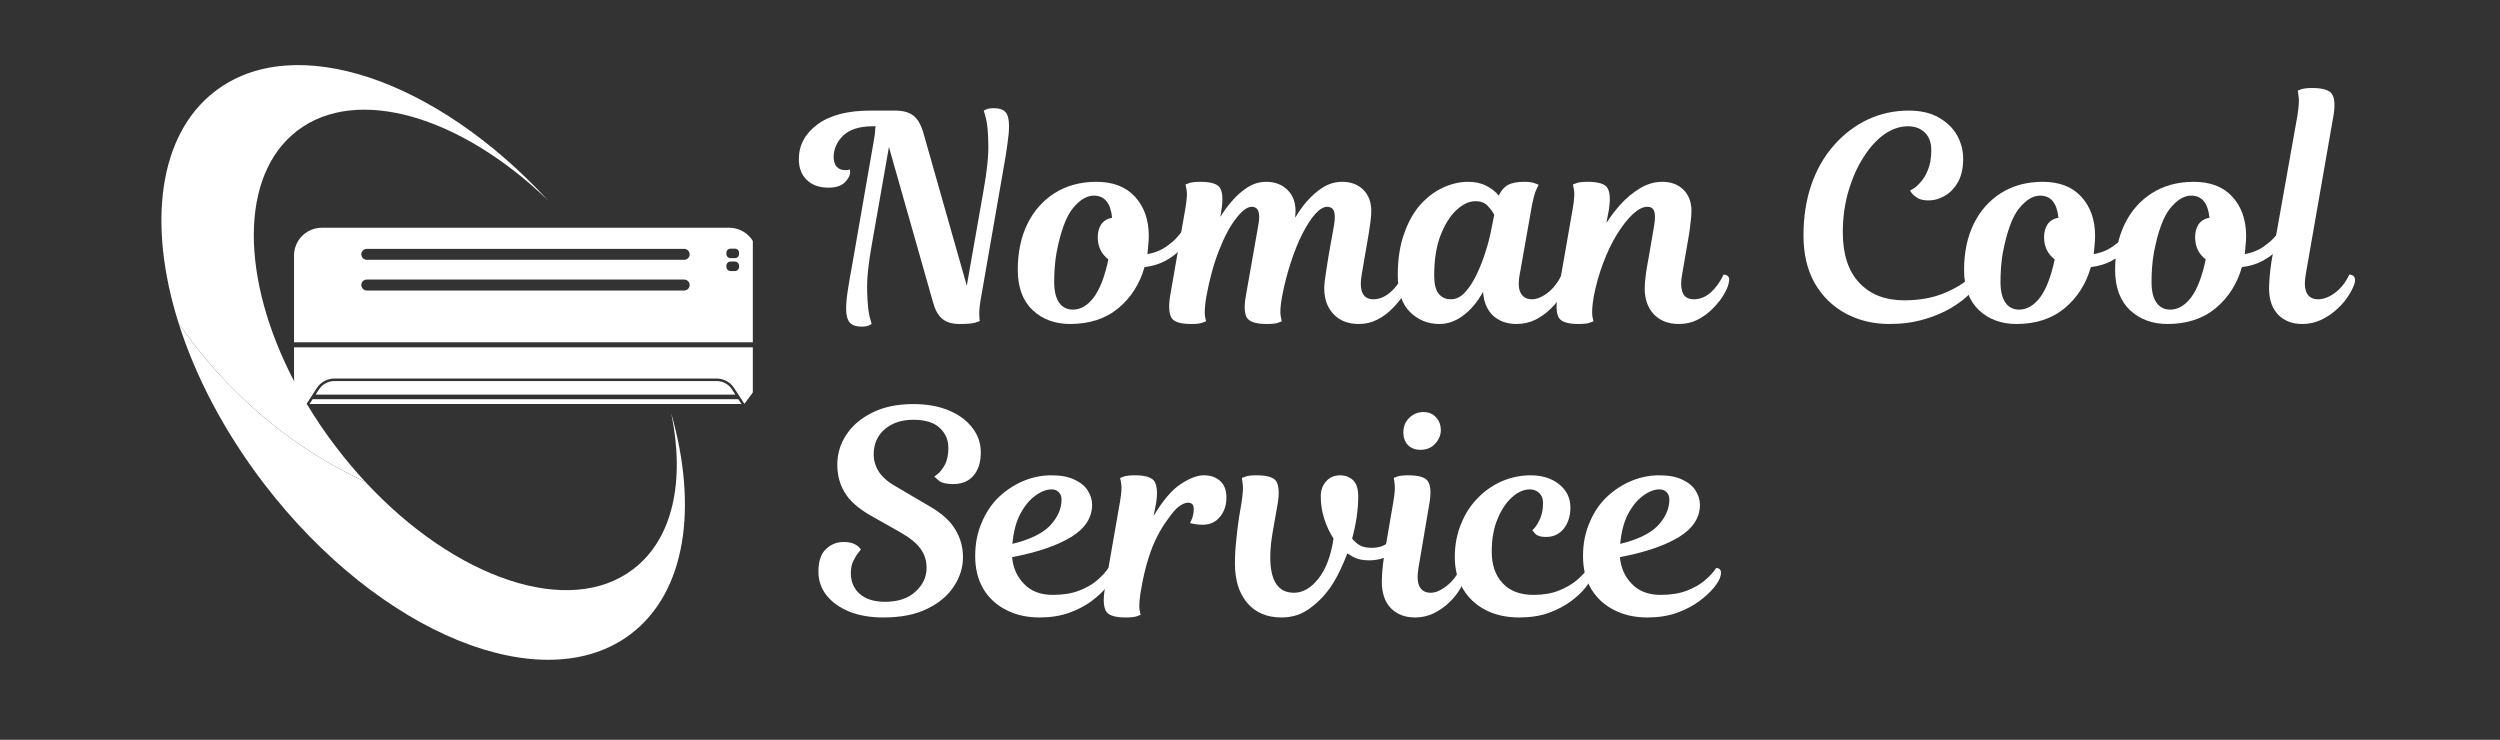
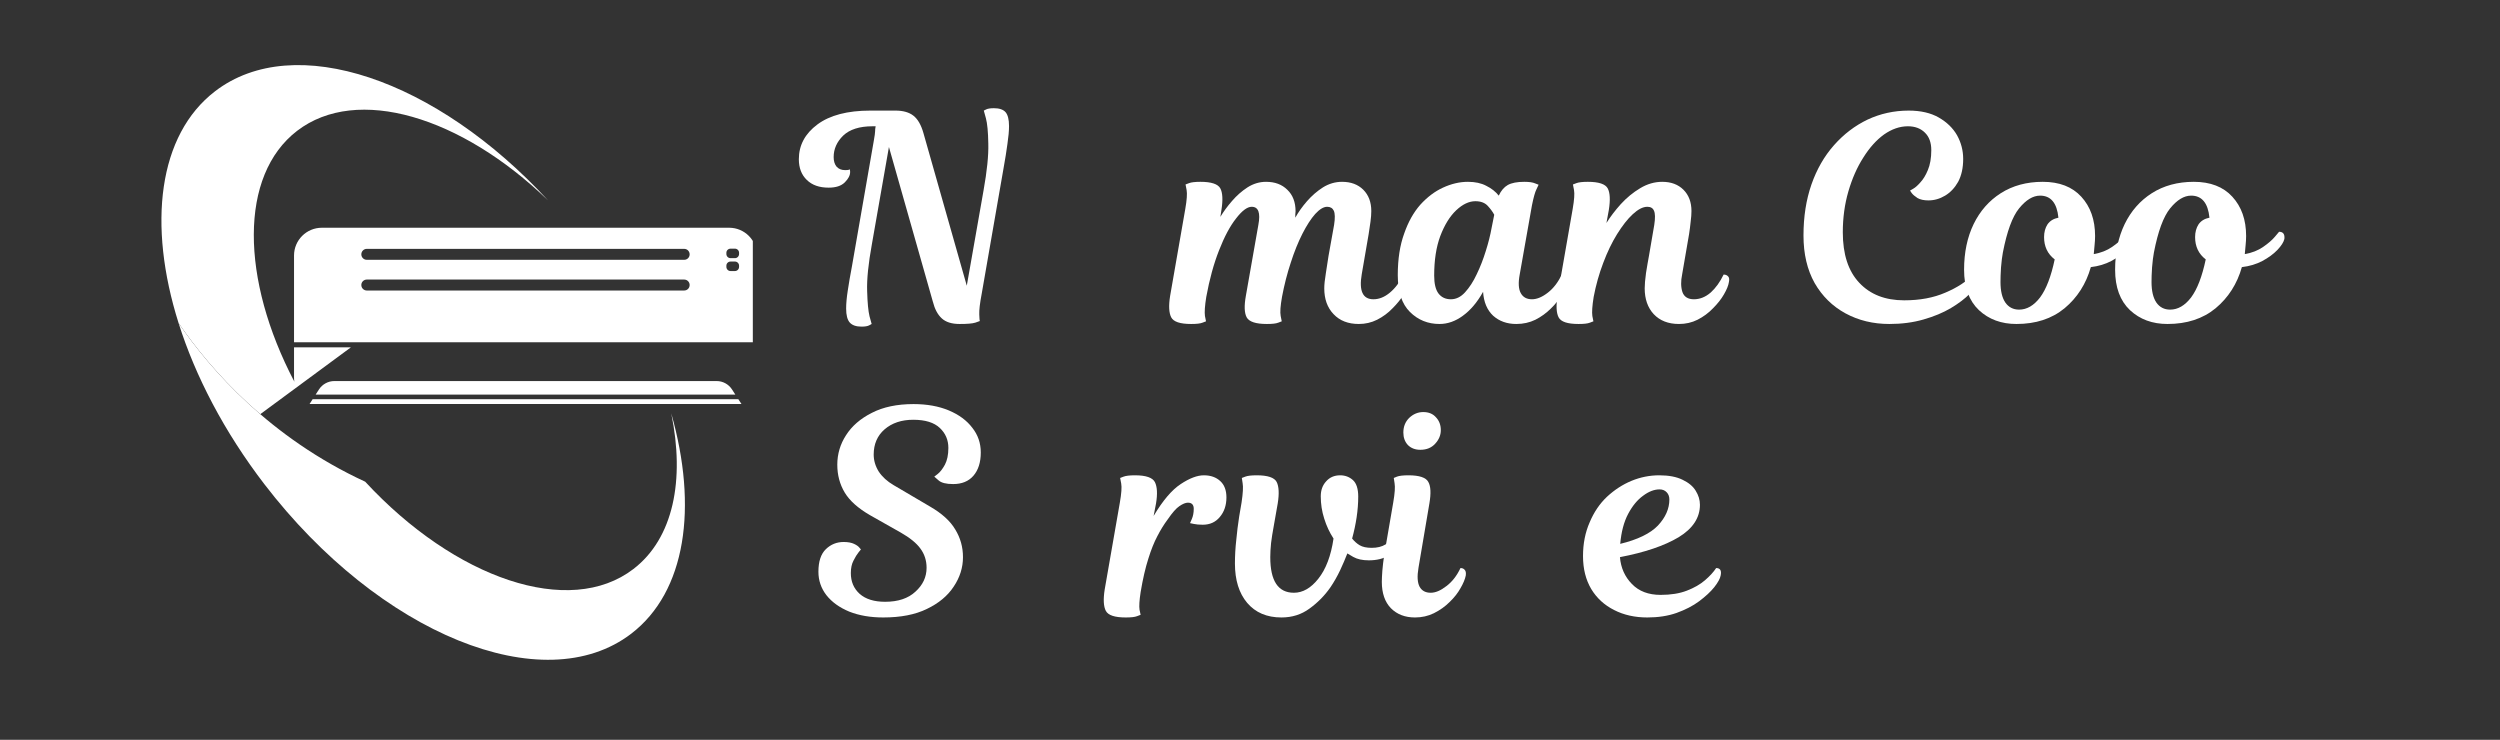
<svg xmlns="http://www.w3.org/2000/svg" width="196" zoomAndPan="magnify" viewBox="0 0 147 43.5" height="58" preserveAspectRatio="xMidYMid meet" version="1.0">
  <rect x="0" y="0" width="147" height="43.5" fill="#333333" stroke="none" />
  <defs>
    <g />
    <clipPath id="4b4aca8c4b">
-       <path d="M 9 3 L 44.266 3 L 44.266 29 L 9 29 Z M 9 3 " clip-rule="nonzero" />
+       <path d="M 9 3 L 44.266 3 L 9 29 Z M 9 3 " clip-rule="nonzero" />
    </clipPath>
    <clipPath id="8bd0f6eac6">
      <path d="M 17 13 L 44.266 13 L 44.266 21 L 17 21 Z M 17 13 " clip-rule="nonzero" />
    </clipPath>
  </defs>
  <path fill="#ffffff" d="M 30.898 23.473 L 18.383 23.473 L 18.203 23.754 L 43.598 23.754 L 43.414 23.473 L 30.898 23.473 " fill-opacity="1" fill-rule="nonzero" />
  <path fill="#ffffff" d="M 43.238 23.203 L 43.039 22.895 C 42.84 22.59 42.504 22.406 42.137 22.406 L 19.66 22.406 C 19.297 22.406 18.957 22.59 18.758 22.895 L 18.559 23.203 L 43.238 23.203 " fill-opacity="1" fill-rule="nonzero" />
  <g clip-path="url(#4b4aca8c4b)">
    <path fill="#ffffff" d="M 30.898 20.422 L 17.289 20.422 L 17.289 22.215 C 17.289 22.293 17.297 22.367 17.309 22.445 C 14.148 16.41 14.055 10.316 17.473 7.691 C 20.992 4.992 27.113 6.844 32.219 11.777 C 25.664 4.668 17.309 1.785 12.645 5.367 C 9.297 7.938 8.672 13.203 10.5 18.996 C 12.383 21.746 15.875 25.738 21.473 28.324 C 20.902 27.707 20.348 27.055 19.82 26.363 C 19.156 25.504 18.562 24.625 18.031 23.738 L 18.633 22.812 C 18.859 22.465 19.246 22.258 19.66 22.258 L 42.137 22.258 C 42.551 22.258 42.938 22.465 43.164 22.812 L 43.77 23.746 L 44.18 23.195 C 44.395 22.91 44.508 22.566 44.508 22.215 L 44.508 20.422 L 30.898 20.422 " fill-opacity="1" fill-rule="nonzero" />
  </g>
  <g clip-path="url(#8bd0f6eac6)">
    <path fill="#ffffff" d="M 43.457 14.934 C 43.457 15.07 43.348 15.18 43.215 15.18 L 42.957 15.18 C 42.82 15.18 42.711 15.07 42.711 14.934 L 42.711 14.863 C 42.711 14.73 42.82 14.621 42.957 14.621 L 43.215 14.621 C 43.348 14.621 43.457 14.73 43.457 14.863 Z M 43.457 15.691 C 43.457 15.828 43.348 15.938 43.215 15.938 L 42.957 15.938 C 42.82 15.938 42.711 15.828 42.711 15.691 L 42.711 15.621 C 42.711 15.488 42.82 15.379 42.957 15.379 L 43.215 15.379 C 43.348 15.379 43.457 15.488 43.457 15.621 Z M 40.23 15.277 L 21.566 15.277 C 21.391 15.277 21.246 15.133 21.246 14.957 C 21.246 14.777 21.391 14.633 21.566 14.633 L 40.23 14.633 C 40.41 14.633 40.551 14.777 40.551 14.957 C 40.551 15.133 40.41 15.277 40.23 15.277 Z M 40.23 17.082 L 21.566 17.082 C 21.391 17.082 21.246 16.938 21.246 16.758 C 21.246 16.582 21.391 16.438 21.566 16.438 L 40.23 16.438 C 40.41 16.438 40.551 16.582 40.551 16.758 C 40.551 16.938 40.41 17.082 40.23 17.082 Z M 42.875 13.391 L 18.926 13.391 C 18.023 13.391 17.289 14.121 17.289 15.023 L 17.289 20.125 L 44.508 20.125 L 44.508 15.023 C 44.508 14.121 43.777 13.391 42.875 13.391 " fill-opacity="1" fill-rule="nonzero" />
  </g>
  <path fill="#ffffff" d="M 37.246 33.457 C 33.488 36.344 26.762 34.035 21.473 28.324 C 15.875 25.738 12.383 21.746 10.5 18.996 C 11.484 22.117 13.184 25.391 15.551 28.477 C 22.309 37.281 31.965 41.211 37.121 37.258 C 40.34 34.785 41.039 29.824 39.469 24.305 C 40.281 28.23 39.59 31.66 37.246 33.457 " fill-opacity="1" fill-rule="nonzero" />
  <g fill="#ffffff" fill-opacity="1">
    <g transform="translate(47.3, 19.05)">
      <g>
        <path d="M 2.797 -3.406 L 4.078 -10.766 C 4.129 -11.055 4.156 -11.242 4.156 -11.328 C 4.156 -11.41 4.164 -11.508 4.188 -11.625 L 4 -11.625 C 3.238 -11.625 2.664 -11.441 2.281 -11.078 C 1.906 -10.711 1.719 -10.289 1.719 -9.812 C 1.719 -9.582 1.773 -9.395 1.891 -9.25 C 2.016 -9.113 2.18 -9.047 2.391 -9.047 C 2.484 -9.047 2.551 -9.051 2.594 -9.062 C 2.645 -9.082 2.672 -9.094 2.672 -9.094 C 2.672 -9.094 2.672 -9.082 2.672 -9.062 C 2.68 -9.039 2.688 -9 2.688 -8.938 C 2.688 -8.738 2.582 -8.535 2.375 -8.328 C 2.164 -8.117 1.848 -8.016 1.422 -8.016 C 0.879 -8.016 0.453 -8.164 0.141 -8.469 C -0.172 -8.77 -0.328 -9.176 -0.328 -9.688 C -0.328 -10.508 0.035 -11.191 0.766 -11.734 C 1.492 -12.273 2.531 -12.547 3.875 -12.547 L 5.359 -12.547 C 5.805 -12.547 6.156 -12.445 6.406 -12.25 C 6.664 -12.051 6.863 -11.707 7 -11.219 L 9.547 -2.25 L 10.531 -7.844 C 10.738 -9 10.832 -9.922 10.812 -10.609 C 10.801 -11.297 10.754 -11.789 10.672 -12.094 C 10.586 -12.395 10.547 -12.547 10.547 -12.547 C 10.547 -12.547 10.586 -12.566 10.672 -12.609 C 10.766 -12.66 10.922 -12.688 11.141 -12.688 C 11.461 -12.688 11.691 -12.609 11.828 -12.453 C 11.961 -12.297 12.031 -12.023 12.031 -11.641 C 12.031 -11.359 12 -11.008 11.938 -10.594 C 11.883 -10.176 11.805 -9.688 11.703 -9.125 L 10.422 -1.766 C 10.316 -1.211 10.27 -0.812 10.281 -0.562 C 10.289 -0.32 10.301 -0.191 10.312 -0.172 C 10.312 -0.172 10.223 -0.141 10.047 -0.078 C 9.867 -0.023 9.562 0 9.125 0 C 8.664 0 8.316 -0.109 8.078 -0.328 C 7.836 -0.547 7.66 -0.879 7.547 -1.328 L 4.969 -10.406 L 3.969 -4.703 C 3.758 -3.547 3.664 -2.625 3.688 -1.938 C 3.707 -1.25 3.754 -0.754 3.828 -0.453 C 3.91 -0.148 3.953 0 3.953 0 C 3.953 0 3.906 0.023 3.812 0.078 C 3.719 0.129 3.566 0.156 3.359 0.156 C 3.047 0.156 2.816 0.078 2.672 -0.078 C 2.523 -0.242 2.453 -0.52 2.453 -0.906 C 2.453 -1.195 2.484 -1.547 2.547 -1.953 C 2.609 -2.367 2.691 -2.852 2.797 -3.406 Z M 2.797 -3.406 " />
      </g>
    </g>
  </g>
  <g fill="#ffffff" fill-opacity="1">
    <g transform="translate(60.345, 19.05)">
      <g>
-         <path d="M 4.125 -8.359 C 5.102 -8.359 5.859 -8.066 6.391 -7.484 C 6.93 -6.898 7.203 -6.129 7.203 -5.172 C 7.203 -4.992 7.191 -4.812 7.172 -4.625 C 7.16 -4.445 7.145 -4.273 7.125 -4.109 C 7.539 -4.18 7.898 -4.32 8.203 -4.531 C 8.504 -4.738 8.734 -4.938 8.891 -5.125 C 9.055 -5.32 9.141 -5.422 9.141 -5.422 C 9.379 -5.422 9.484 -5.281 9.453 -5 C 9.41 -4.812 9.273 -4.598 9.047 -4.359 C 8.816 -4.117 8.52 -3.898 8.156 -3.703 C 7.801 -3.516 7.398 -3.395 6.953 -3.344 C 6.672 -2.352 6.156 -1.547 5.406 -0.922 C 4.656 -0.305 3.711 0 2.578 0 C 1.691 0 0.957 -0.27 0.375 -0.812 C -0.207 -1.363 -0.5 -2.156 -0.5 -3.188 C -0.5 -4.207 -0.312 -5.102 0.062 -5.875 C 0.438 -6.645 0.969 -7.25 1.656 -7.688 C 2.352 -8.133 3.176 -8.359 4.125 -8.359 Z M 4.203 -5.109 C 4.203 -5.398 4.27 -5.648 4.406 -5.859 C 4.551 -6.066 4.766 -6.195 5.047 -6.25 C 4.961 -7.113 4.602 -7.547 3.969 -7.547 C 3.551 -7.547 3.141 -7.297 2.734 -6.797 C 2.336 -6.305 2.02 -5.441 1.781 -4.203 C 1.738 -3.984 1.703 -3.691 1.672 -3.328 C 1.648 -2.973 1.641 -2.688 1.641 -2.469 C 1.641 -1.945 1.734 -1.547 1.922 -1.266 C 2.117 -0.984 2.391 -0.844 2.734 -0.844 C 3.191 -0.844 3.602 -1.082 3.969 -1.562 C 4.332 -2.051 4.617 -2.797 4.828 -3.797 C 4.41 -4.117 4.203 -4.555 4.203 -5.109 Z M 4.203 -5.109 " />
-       </g>
+         </g>
    </g>
  </g>
  <g fill="#ffffff" fill-opacity="1">
    <g transform="translate(69.226, 19.05)">
      <g>
        <path d="M 11.531 -1.453 C 11.863 -1.453 12.188 -1.582 12.5 -1.844 C 12.812 -2.102 13.078 -2.457 13.297 -2.906 C 13.398 -2.906 13.484 -2.867 13.547 -2.797 C 13.609 -2.734 13.629 -2.625 13.609 -2.469 C 13.578 -2.258 13.477 -2.016 13.312 -1.734 C 13.145 -1.461 12.926 -1.191 12.656 -0.922 C 12.395 -0.648 12.094 -0.426 11.75 -0.25 C 11.414 -0.082 11.055 0 10.672 0 C 10.047 0 9.551 -0.191 9.188 -0.578 C 8.82 -0.961 8.641 -1.469 8.641 -2.094 C 8.641 -2.312 8.672 -2.609 8.734 -2.984 C 8.797 -3.367 8.848 -3.707 8.891 -4 L 9.219 -5.828 C 9.281 -6.223 9.273 -6.5 9.203 -6.656 C 9.129 -6.812 9 -6.891 8.812 -6.891 C 8.602 -6.891 8.367 -6.75 8.109 -6.469 C 7.859 -6.188 7.609 -5.801 7.359 -5.312 C 7.109 -4.82 6.879 -4.254 6.672 -3.609 C 6.461 -2.973 6.289 -2.301 6.156 -1.594 C 6.062 -1.062 6.035 -0.688 6.078 -0.469 C 6.117 -0.258 6.141 -0.156 6.141 -0.156 C 6.141 -0.156 6.07 -0.129 5.938 -0.078 C 5.801 -0.023 5.578 0 5.266 0 C 4.617 0 4.223 -0.129 4.078 -0.391 C 3.941 -0.648 3.926 -1.07 4.031 -1.656 L 4.766 -5.828 C 4.898 -6.535 4.77 -6.891 4.375 -6.891 C 4.113 -6.891 3.805 -6.66 3.453 -6.203 C 3.098 -5.754 2.766 -5.129 2.453 -4.328 C 2.141 -3.535 1.891 -2.625 1.703 -1.594 C 1.617 -1.062 1.594 -0.688 1.625 -0.469 C 1.664 -0.258 1.688 -0.156 1.688 -0.156 C 1.688 -0.156 1.617 -0.129 1.484 -0.078 C 1.348 -0.023 1.125 0 0.812 0 C 0.164 0 -0.223 -0.129 -0.359 -0.391 C -0.492 -0.648 -0.516 -1.07 -0.422 -1.656 L 0.469 -6.766 C 0.562 -7.297 0.586 -7.664 0.547 -7.875 C 0.504 -8.094 0.484 -8.203 0.484 -8.203 C 0.484 -8.203 0.551 -8.227 0.688 -8.281 C 0.82 -8.332 1.047 -8.359 1.359 -8.359 C 2.004 -8.359 2.395 -8.227 2.531 -7.969 C 2.664 -7.719 2.688 -7.297 2.594 -6.703 L 2.531 -6.297 C 2.719 -6.609 2.945 -6.922 3.219 -7.234 C 3.488 -7.547 3.789 -7.812 4.125 -8.031 C 4.469 -8.25 4.832 -8.359 5.219 -8.359 C 5.738 -8.359 6.156 -8.203 6.469 -7.891 C 6.789 -7.586 6.953 -7.164 6.953 -6.625 C 6.953 -6.562 6.945 -6.5 6.938 -6.438 C 6.938 -6.383 6.938 -6.32 6.938 -6.25 C 7.113 -6.57 7.344 -6.895 7.625 -7.219 C 7.906 -7.539 8.219 -7.812 8.562 -8.031 C 8.914 -8.25 9.289 -8.359 9.688 -8.359 C 10.207 -8.359 10.625 -8.203 10.938 -7.891 C 11.25 -7.578 11.406 -7.16 11.406 -6.641 C 11.406 -6.461 11.391 -6.254 11.359 -6.016 C 11.328 -5.785 11.289 -5.539 11.25 -5.281 L 10.844 -2.922 C 10.676 -1.941 10.906 -1.453 11.531 -1.453 Z M 11.531 -1.453 " />
      </g>
    </g>
  </g>
  <g fill="#ffffff" fill-opacity="1">
    <g transform="translate(82.689, 19.05)">
      <g>
        <path d="M 7.391 -6.984 L 6.672 -2.922 C 6.578 -2.422 6.598 -2.051 6.734 -1.812 C 6.867 -1.57 7.086 -1.453 7.391 -1.453 C 7.68 -1.453 7.992 -1.582 8.328 -1.844 C 8.66 -2.102 8.93 -2.457 9.141 -2.906 C 9.254 -2.906 9.344 -2.867 9.406 -2.797 C 9.469 -2.734 9.488 -2.625 9.469 -2.469 C 9.414 -2.25 9.305 -2 9.141 -1.719 C 8.984 -1.438 8.77 -1.164 8.5 -0.906 C 8.238 -0.645 7.938 -0.426 7.594 -0.25 C 7.25 -0.082 6.875 0 6.469 0 C 5.926 0 5.473 -0.16 5.109 -0.484 C 4.754 -0.816 4.555 -1.285 4.516 -1.891 C 4.172 -1.273 3.773 -0.805 3.328 -0.484 C 2.891 -0.16 2.43 0 1.953 0 C 1.273 0 0.695 -0.234 0.219 -0.703 C -0.258 -1.172 -0.5 -1.895 -0.5 -2.875 C -0.5 -3.812 -0.375 -4.625 -0.125 -5.312 C 0.113 -6 0.43 -6.566 0.828 -7.016 C 1.234 -7.461 1.676 -7.797 2.156 -8.016 C 2.645 -8.242 3.133 -8.359 3.625 -8.359 C 4.051 -8.359 4.41 -8.281 4.703 -8.125 C 5.004 -7.977 5.25 -7.785 5.438 -7.547 C 5.57 -7.836 5.75 -8.047 5.969 -8.172 C 6.195 -8.297 6.52 -8.359 6.938 -8.359 C 7.227 -8.359 7.441 -8.328 7.578 -8.266 C 7.711 -8.211 7.781 -8.188 7.781 -8.188 C 7.781 -8.188 7.738 -8.098 7.656 -7.922 C 7.57 -7.754 7.484 -7.441 7.391 -6.984 Z M 2.625 -1.453 C 2.926 -1.453 3.203 -1.586 3.453 -1.859 C 3.711 -2.141 3.941 -2.492 4.141 -2.922 C 4.348 -3.348 4.523 -3.801 4.672 -4.281 C 4.828 -4.77 4.941 -5.223 5.016 -5.641 L 5.172 -6.422 C 5.086 -6.586 4.961 -6.758 4.797 -6.938 C 4.629 -7.125 4.383 -7.219 4.062 -7.219 C 3.688 -7.219 3.312 -7.039 2.938 -6.688 C 2.562 -6.332 2.25 -5.828 2 -5.172 C 1.758 -4.523 1.641 -3.75 1.641 -2.844 C 1.641 -2.375 1.723 -2.023 1.891 -1.797 C 2.066 -1.566 2.312 -1.453 2.625 -1.453 Z M 2.625 -1.453 " />
      </g>
    </g>
  </g>
  <g fill="#ffffff" fill-opacity="1">
    <g transform="translate(92.005, 19.05)">
      <g>
        <path d="M 4.953 -4 L 5.266 -5.828 C 5.328 -6.234 5.32 -6.508 5.25 -6.656 C 5.188 -6.812 5.055 -6.891 4.859 -6.891 C 4.598 -6.891 4.312 -6.742 4 -6.453 C 3.695 -6.172 3.391 -5.781 3.078 -5.281 C 2.773 -4.789 2.504 -4.227 2.266 -3.594 C 2.023 -2.957 1.836 -2.289 1.703 -1.594 C 1.617 -1.062 1.594 -0.688 1.625 -0.469 C 1.664 -0.258 1.688 -0.156 1.688 -0.156 C 1.688 -0.156 1.617 -0.129 1.484 -0.078 C 1.348 -0.023 1.125 0 0.812 0 C 0.164 0 -0.223 -0.129 -0.359 -0.391 C -0.492 -0.648 -0.516 -1.07 -0.422 -1.656 L 0.469 -6.766 C 0.562 -7.297 0.586 -7.664 0.547 -7.875 C 0.504 -8.094 0.484 -8.203 0.484 -8.203 C 0.484 -8.203 0.551 -8.227 0.688 -8.281 C 0.82 -8.332 1.047 -8.359 1.359 -8.359 C 2.004 -8.359 2.395 -8.227 2.531 -7.969 C 2.664 -7.719 2.688 -7.297 2.594 -6.703 L 2.453 -5.938 C 2.68 -6.301 2.961 -6.672 3.297 -7.047 C 3.641 -7.422 4.02 -7.734 4.438 -7.984 C 4.852 -8.234 5.285 -8.359 5.734 -8.359 C 6.254 -8.359 6.672 -8.203 6.984 -7.891 C 7.297 -7.578 7.453 -7.16 7.453 -6.641 C 7.453 -6.461 7.438 -6.254 7.406 -6.016 C 7.383 -5.785 7.352 -5.539 7.312 -5.281 L 6.906 -2.922 C 6.82 -2.516 6.828 -2.164 6.922 -1.875 C 7.023 -1.594 7.25 -1.453 7.594 -1.453 C 7.945 -1.453 8.273 -1.582 8.578 -1.844 C 8.879 -2.113 9.133 -2.469 9.344 -2.906 C 9.457 -2.906 9.547 -2.867 9.609 -2.797 C 9.672 -2.734 9.688 -2.625 9.656 -2.469 C 9.625 -2.258 9.523 -2.016 9.359 -1.734 C 9.203 -1.461 8.988 -1.191 8.719 -0.922 C 8.457 -0.648 8.156 -0.426 7.812 -0.25 C 7.477 -0.082 7.113 0 6.719 0 C 6.094 0 5.598 -0.191 5.234 -0.578 C 4.879 -0.961 4.703 -1.469 4.703 -2.094 C 4.703 -2.312 4.727 -2.613 4.781 -3 C 4.844 -3.383 4.898 -3.719 4.953 -4 Z M 4.953 -4 " />
      </g>
    </g>
  </g>
  <g fill="#ffffff" fill-opacity="1">
    <g transform="translate(101.521, 19.05)">
      <g />
    </g>
  </g>
  <g fill="#ffffff" fill-opacity="1">
    <g transform="translate(105.201, 19.05)">
      <g>
        <path d="M 6.766 -1.391 C 7.68 -1.391 8.488 -1.539 9.188 -1.844 C 9.895 -2.145 10.438 -2.5 10.812 -2.906 C 10.945 -2.906 11.035 -2.867 11.078 -2.797 C 11.117 -2.734 11.125 -2.648 11.094 -2.547 C 11.051 -2.328 10.895 -2.07 10.625 -1.781 C 10.352 -1.5 9.984 -1.219 9.516 -0.938 C 9.055 -0.664 8.52 -0.441 7.906 -0.266 C 7.289 -0.086 6.617 0 5.891 0 C 4.941 0 4.082 -0.207 3.312 -0.625 C 2.551 -1.039 1.945 -1.633 1.5 -2.406 C 1.062 -3.188 0.844 -4.117 0.844 -5.203 C 0.844 -6.305 1 -7.305 1.312 -8.203 C 1.625 -9.098 2.066 -9.867 2.641 -10.516 C 3.211 -11.16 3.867 -11.66 4.609 -12.016 C 5.359 -12.367 6.164 -12.547 7.031 -12.547 C 7.738 -12.547 8.328 -12.41 8.797 -12.141 C 9.273 -11.867 9.633 -11.52 9.875 -11.094 C 10.113 -10.664 10.234 -10.203 10.234 -9.703 C 10.234 -9.172 10.133 -8.723 9.938 -8.359 C 9.738 -8.004 9.484 -7.734 9.172 -7.547 C 8.859 -7.359 8.531 -7.266 8.188 -7.266 C 7.926 -7.266 7.711 -7.312 7.547 -7.406 C 7.391 -7.508 7.273 -7.609 7.203 -7.703 C 7.141 -7.797 7.109 -7.844 7.109 -7.844 C 7.109 -7.844 7.172 -7.879 7.297 -7.953 C 7.422 -8.023 7.562 -8.148 7.719 -8.328 C 7.883 -8.504 8.031 -8.742 8.156 -9.047 C 8.289 -9.359 8.359 -9.75 8.359 -10.219 C 8.359 -10.664 8.234 -11.008 7.984 -11.25 C 7.734 -11.5 7.398 -11.625 6.984 -11.625 C 6.504 -11.625 6.035 -11.461 5.578 -11.141 C 5.129 -10.816 4.723 -10.363 4.359 -9.781 C 3.992 -9.207 3.703 -8.547 3.484 -7.797 C 3.266 -7.047 3.156 -6.242 3.156 -5.391 C 3.156 -4.098 3.477 -3.109 4.125 -2.422 C 4.77 -1.734 5.648 -1.391 6.766 -1.391 Z M 6.766 -1.391 " />
      </g>
    </g>
  </g>
  <g fill="#ffffff" fill-opacity="1">
    <g transform="translate(115.988, 19.05)">
      <g>
        <path d="M 4.125 -8.359 C 5.102 -8.359 5.859 -8.066 6.391 -7.484 C 6.93 -6.898 7.203 -6.129 7.203 -5.172 C 7.203 -4.992 7.191 -4.812 7.172 -4.625 C 7.16 -4.445 7.145 -4.273 7.125 -4.109 C 7.539 -4.18 7.898 -4.32 8.203 -4.531 C 8.504 -4.738 8.734 -4.938 8.891 -5.125 C 9.055 -5.32 9.141 -5.422 9.141 -5.422 C 9.379 -5.422 9.484 -5.281 9.453 -5 C 9.41 -4.812 9.273 -4.598 9.047 -4.359 C 8.816 -4.117 8.52 -3.898 8.156 -3.703 C 7.801 -3.516 7.398 -3.395 6.953 -3.344 C 6.672 -2.352 6.156 -1.547 5.406 -0.922 C 4.656 -0.305 3.711 0 2.578 0 C 1.691 0 0.957 -0.27 0.375 -0.812 C -0.207 -1.363 -0.5 -2.156 -0.5 -3.188 C -0.5 -4.207 -0.312 -5.102 0.062 -5.875 C 0.438 -6.645 0.969 -7.25 1.656 -7.688 C 2.352 -8.133 3.176 -8.359 4.125 -8.359 Z M 4.203 -5.109 C 4.203 -5.398 4.27 -5.648 4.406 -5.859 C 4.551 -6.066 4.766 -6.195 5.047 -6.25 C 4.961 -7.113 4.602 -7.547 3.969 -7.547 C 3.551 -7.547 3.141 -7.297 2.734 -6.797 C 2.336 -6.305 2.02 -5.441 1.781 -4.203 C 1.738 -3.984 1.703 -3.691 1.672 -3.328 C 1.648 -2.973 1.641 -2.688 1.641 -2.469 C 1.641 -1.945 1.734 -1.547 1.922 -1.266 C 2.117 -0.984 2.391 -0.844 2.734 -0.844 C 3.191 -0.844 3.602 -1.082 3.969 -1.562 C 4.332 -2.051 4.617 -2.797 4.828 -3.797 C 4.41 -4.117 4.203 -4.555 4.203 -5.109 Z M 4.203 -5.109 " />
      </g>
    </g>
  </g>
  <g fill="#ffffff" fill-opacity="1">
    <g transform="translate(124.869, 19.05)">
      <g>
        <path d="M 4.125 -8.359 C 5.102 -8.359 5.859 -8.066 6.391 -7.484 C 6.93 -6.898 7.203 -6.129 7.203 -5.172 C 7.203 -4.992 7.191 -4.812 7.172 -4.625 C 7.16 -4.445 7.145 -4.273 7.125 -4.109 C 7.539 -4.18 7.898 -4.32 8.203 -4.531 C 8.504 -4.738 8.734 -4.938 8.891 -5.125 C 9.055 -5.32 9.141 -5.422 9.141 -5.422 C 9.379 -5.422 9.484 -5.281 9.453 -5 C 9.41 -4.812 9.273 -4.598 9.047 -4.359 C 8.816 -4.117 8.52 -3.898 8.156 -3.703 C 7.801 -3.516 7.398 -3.395 6.953 -3.344 C 6.672 -2.352 6.156 -1.547 5.406 -0.922 C 4.656 -0.305 3.711 0 2.578 0 C 1.691 0 0.957 -0.27 0.375 -0.812 C -0.207 -1.363 -0.5 -2.156 -0.5 -3.188 C -0.5 -4.207 -0.312 -5.102 0.062 -5.875 C 0.438 -6.645 0.969 -7.25 1.656 -7.688 C 2.352 -8.133 3.176 -8.359 4.125 -8.359 Z M 4.203 -5.109 C 4.203 -5.398 4.27 -5.648 4.406 -5.859 C 4.551 -6.066 4.766 -6.195 5.047 -6.25 C 4.961 -7.113 4.602 -7.547 3.969 -7.547 C 3.551 -7.547 3.141 -7.297 2.734 -6.797 C 2.336 -6.305 2.02 -5.441 1.781 -4.203 C 1.738 -3.984 1.703 -3.691 1.672 -3.328 C 1.648 -2.973 1.641 -2.688 1.641 -2.469 C 1.641 -1.945 1.734 -1.547 1.922 -1.266 C 2.117 -0.984 2.391 -0.844 2.734 -0.844 C 3.191 -0.844 3.602 -1.082 3.969 -1.562 C 4.332 -2.051 4.617 -2.797 4.828 -3.797 C 4.41 -4.117 4.203 -4.555 4.203 -5.109 Z M 4.203 -5.109 " />
      </g>
    </g>
  </g>
  <g fill="#ffffff" fill-opacity="1">
    <g transform="translate(133.75, 19.05)">
      <g>
-         <path d="M -0.188 -3.672 L 1.344 -12.281 C 1.426 -12.812 1.445 -13.18 1.406 -13.391 C 1.375 -13.609 1.359 -13.719 1.359 -13.719 C 1.359 -13.719 1.422 -13.742 1.547 -13.797 C 1.68 -13.848 1.906 -13.875 2.219 -13.875 C 2.863 -13.875 3.254 -13.742 3.391 -13.484 C 3.535 -13.234 3.555 -12.812 3.453 -12.219 L 1.828 -2.922 C 1.742 -2.43 1.766 -2.062 1.891 -1.812 C 2.023 -1.57 2.242 -1.453 2.547 -1.453 C 2.879 -1.453 3.219 -1.582 3.562 -1.844 C 3.906 -2.102 4.18 -2.457 4.391 -2.906 C 4.504 -2.906 4.594 -2.867 4.656 -2.797 C 4.719 -2.734 4.738 -2.625 4.719 -2.469 C 4.664 -2.25 4.551 -2 4.375 -1.719 C 4.207 -1.438 3.984 -1.164 3.703 -0.906 C 3.43 -0.645 3.113 -0.426 2.75 -0.25 C 2.395 -0.082 2.02 0 1.625 0 C 1.039 0 0.566 -0.18 0.203 -0.547 C -0.148 -0.91 -0.328 -1.426 -0.328 -2.094 C -0.328 -2.258 -0.316 -2.477 -0.297 -2.75 C -0.273 -3.031 -0.238 -3.336 -0.188 -3.672 Z M -0.188 -3.672 " />
-       </g>
+         </g>
    </g>
  </g>
  <g fill="#ffffff" fill-opacity="1">
    <g transform="translate(47.795, 36.307)">
      <g>
        <path d="M 5.906 -11.625 C 5.219 -11.625 4.656 -11.438 4.219 -11.062 C 3.789 -10.688 3.578 -10.191 3.578 -9.578 C 3.578 -9.234 3.676 -8.898 3.875 -8.578 C 4.082 -8.266 4.375 -8 4.75 -7.781 L 6.875 -6.531 C 7.582 -6.125 8.082 -5.672 8.375 -5.172 C 8.676 -4.68 8.828 -4.141 8.828 -3.547 C 8.828 -2.93 8.645 -2.352 8.281 -1.812 C 7.926 -1.27 7.398 -0.832 6.703 -0.5 C 6.016 -0.164 5.16 0 4.141 0 C 3.391 0 2.723 -0.113 2.141 -0.344 C 1.566 -0.582 1.117 -0.906 0.797 -1.312 C 0.484 -1.719 0.328 -2.176 0.328 -2.688 C 0.328 -3.289 0.473 -3.734 0.766 -4.016 C 1.055 -4.297 1.406 -4.438 1.812 -4.438 C 2.07 -4.438 2.273 -4.398 2.422 -4.328 C 2.578 -4.254 2.68 -4.18 2.734 -4.109 C 2.797 -4.035 2.828 -4 2.828 -4 C 2.828 -4 2.781 -3.941 2.688 -3.828 C 2.594 -3.711 2.492 -3.551 2.391 -3.344 C 2.285 -3.145 2.234 -2.898 2.234 -2.609 C 2.234 -2.109 2.406 -1.703 2.75 -1.391 C 3.102 -1.078 3.602 -0.922 4.25 -0.922 C 5.008 -0.922 5.602 -1.117 6.031 -1.516 C 6.469 -1.91 6.688 -2.379 6.688 -2.922 C 6.688 -3.348 6.566 -3.723 6.328 -4.047 C 6.098 -4.367 5.707 -4.688 5.156 -5 L 3.359 -6.016 C 2.66 -6.422 2.164 -6.863 1.875 -7.344 C 1.582 -7.832 1.438 -8.379 1.438 -8.984 C 1.438 -9.609 1.609 -10.188 1.953 -10.719 C 2.297 -11.258 2.801 -11.695 3.469 -12.031 C 4.133 -12.375 4.953 -12.547 5.922 -12.547 C 6.711 -12.547 7.406 -12.422 8 -12.172 C 8.594 -11.922 9.051 -11.582 9.375 -11.156 C 9.707 -10.738 9.875 -10.254 9.875 -9.703 C 9.875 -9.117 9.727 -8.66 9.438 -8.328 C 9.156 -8.004 8.758 -7.844 8.25 -7.844 C 7.844 -7.844 7.555 -7.914 7.391 -8.062 C 7.223 -8.207 7.141 -8.281 7.141 -8.281 C 7.141 -8.281 7.207 -8.332 7.344 -8.438 C 7.488 -8.551 7.629 -8.734 7.766 -8.984 C 7.898 -9.234 7.969 -9.562 7.969 -9.969 C 7.969 -10.438 7.801 -10.828 7.469 -11.141 C 7.133 -11.461 6.613 -11.625 5.906 -11.625 Z M 5.906 -11.625 " />
      </g>
    </g>
  </g>
  <g fill="#ffffff" fill-opacity="1">
    <g transform="translate(57.841, 36.307)">
      <g>
-         <path d="M 3.281 0 C 2.551 0 1.898 -0.145 1.328 -0.438 C 0.754 -0.727 0.305 -1.141 -0.016 -1.672 C -0.336 -2.211 -0.5 -2.859 -0.5 -3.609 C -0.5 -4.348 -0.367 -5.008 -0.109 -5.594 C 0.141 -6.188 0.477 -6.688 0.906 -7.094 C 1.344 -7.5 1.82 -7.812 2.344 -8.031 C 2.875 -8.25 3.422 -8.359 3.984 -8.359 C 4.547 -8.359 5.004 -8.27 5.359 -8.094 C 5.711 -7.926 5.969 -7.711 6.125 -7.453 C 6.289 -7.191 6.375 -6.914 6.375 -6.625 C 6.375 -5.863 5.957 -5.227 5.125 -4.719 C 4.289 -4.219 3.141 -3.828 1.672 -3.547 C 1.723 -2.922 1.957 -2.395 2.375 -1.969 C 2.789 -1.539 3.352 -1.328 4.062 -1.328 C 4.664 -1.328 5.18 -1.41 5.609 -1.578 C 6.035 -1.742 6.391 -1.945 6.672 -2.188 C 6.961 -2.438 7.18 -2.676 7.328 -2.906 C 7.566 -2.906 7.656 -2.758 7.594 -2.469 C 7.562 -2.289 7.438 -2.062 7.219 -1.781 C 7 -1.508 6.703 -1.234 6.328 -0.953 C 5.961 -0.68 5.52 -0.453 5 -0.266 C 4.488 -0.086 3.914 0 3.281 0 Z M 4 -7.531 C 3.688 -7.531 3.363 -7.406 3.031 -7.156 C 2.695 -6.914 2.406 -6.562 2.156 -6.094 C 1.906 -5.625 1.75 -5.035 1.688 -4.328 C 2.719 -4.578 3.457 -4.938 3.906 -5.406 C 4.352 -5.883 4.578 -6.395 4.578 -6.938 C 4.578 -7.113 4.523 -7.254 4.422 -7.359 C 4.316 -7.473 4.176 -7.531 4 -7.531 Z M 4 -7.531 " />
-       </g>
+         </g>
    </g>
  </g>
  <g fill="#ffffff" fill-opacity="1">
    <g transform="translate(65.38, 36.307)">
      <g>
        <path d="M 2.594 -6.703 L 2.453 -5.969 C 2.992 -6.875 3.523 -7.5 4.047 -7.844 C 4.566 -8.188 5.02 -8.359 5.406 -8.359 C 5.812 -8.359 6.133 -8.242 6.375 -8.016 C 6.613 -7.797 6.734 -7.477 6.734 -7.062 C 6.734 -6.594 6.602 -6.207 6.344 -5.906 C 6.094 -5.602 5.758 -5.453 5.344 -5.453 C 5.133 -5.453 4.957 -5.469 4.812 -5.5 C 4.664 -5.531 4.594 -5.547 4.594 -5.547 C 4.594 -5.547 4.629 -5.629 4.703 -5.797 C 4.773 -5.961 4.812 -6.16 4.812 -6.391 C 4.812 -6.629 4.695 -6.75 4.469 -6.75 C 4.332 -6.75 4.164 -6.68 3.969 -6.547 C 3.781 -6.422 3.551 -6.16 3.281 -5.766 C 3.062 -5.473 2.859 -5.145 2.672 -4.781 C 2.484 -4.426 2.305 -3.984 2.141 -3.453 C 1.973 -2.93 1.82 -2.273 1.688 -1.484 C 1.613 -0.992 1.594 -0.648 1.625 -0.453 C 1.664 -0.254 1.688 -0.156 1.688 -0.156 C 1.688 -0.156 1.617 -0.129 1.484 -0.078 C 1.348 -0.023 1.125 0 0.812 0 C 0.164 0 -0.223 -0.129 -0.359 -0.391 C -0.492 -0.648 -0.516 -1.07 -0.422 -1.656 L 0.469 -6.766 C 0.562 -7.297 0.586 -7.664 0.547 -7.875 C 0.504 -8.094 0.484 -8.203 0.484 -8.203 C 0.484 -8.203 0.551 -8.227 0.688 -8.281 C 0.82 -8.332 1.047 -8.359 1.359 -8.359 C 2.004 -8.359 2.395 -8.223 2.531 -7.953 C 2.664 -7.68 2.688 -7.266 2.594 -6.703 Z M 2.594 -6.703 " />
      </g>
    </g>
  </g>
  <g fill="#ffffff" fill-opacity="1">
    <g transform="translate(72.786, 36.307)">
      <g>
        <path d="M 2.562 0 C 1.707 0 1.035 -0.285 0.547 -0.859 C 0.066 -1.43 -0.172 -2.203 -0.172 -3.172 C -0.172 -3.641 -0.145 -4.098 -0.094 -4.547 C -0.051 -5.004 0.004 -5.469 0.078 -5.938 L 0.219 -6.766 C 0.301 -7.316 0.32 -7.691 0.281 -7.891 C 0.25 -8.098 0.234 -8.203 0.234 -8.203 C 0.234 -8.203 0.301 -8.227 0.438 -8.281 C 0.57 -8.332 0.797 -8.359 1.109 -8.359 C 1.754 -8.359 2.145 -8.227 2.281 -7.969 C 2.414 -7.707 2.438 -7.285 2.344 -6.703 L 2.094 -5.281 C 2.039 -4.988 1.992 -4.688 1.953 -4.375 C 1.922 -4.07 1.906 -3.797 1.906 -3.547 C 1.906 -2.148 2.367 -1.453 3.297 -1.453 C 3.816 -1.453 4.297 -1.727 4.734 -2.281 C 5.18 -2.844 5.477 -3.629 5.625 -4.641 C 5.395 -4.992 5.211 -5.383 5.078 -5.812 C 4.941 -6.238 4.875 -6.676 4.875 -7.125 C 4.875 -7.477 4.977 -7.77 5.188 -8 C 5.395 -8.238 5.672 -8.359 6.016 -8.359 C 6.305 -8.359 6.555 -8.266 6.766 -8.078 C 6.973 -7.891 7.078 -7.566 7.078 -7.109 C 7.078 -6.723 7.047 -6.316 6.984 -5.891 C 6.922 -5.473 6.832 -5.055 6.719 -4.641 C 6.844 -4.484 6.988 -4.352 7.156 -4.25 C 7.332 -4.145 7.57 -4.094 7.875 -4.094 C 8.195 -4.094 8.469 -4.16 8.688 -4.297 C 8.914 -4.43 9.098 -4.582 9.234 -4.75 C 9.379 -4.926 9.484 -5.082 9.547 -5.219 C 9.609 -5.352 9.641 -5.422 9.641 -5.422 C 9.773 -5.422 9.863 -5.367 9.906 -5.266 C 9.957 -5.172 9.973 -5.082 9.953 -5 C 9.91 -4.801 9.797 -4.57 9.609 -4.312 C 9.43 -4.051 9.18 -3.828 8.859 -3.641 C 8.547 -3.453 8.16 -3.359 7.703 -3.359 C 7.328 -3.359 7.02 -3.426 6.781 -3.562 C 6.551 -3.695 6.438 -3.766 6.438 -3.766 C 6.32 -3.461 6.18 -3.133 6.016 -2.781 C 5.848 -2.426 5.656 -2.086 5.438 -1.766 C 5.094 -1.273 4.68 -0.859 4.203 -0.516 C 3.734 -0.172 3.188 0 2.562 0 Z M 2.562 0 " />
      </g>
    </g>
  </g>
  <g fill="#ffffff" fill-opacity="1">
    <g transform="translate(81.579, 36.307)">
      <g>
        <path d="M -0.188 -3.672 L 0.344 -6.766 C 0.438 -7.305 0.461 -7.68 0.422 -7.891 C 0.391 -8.098 0.375 -8.203 0.375 -8.203 C 0.375 -8.203 0.438 -8.227 0.562 -8.281 C 0.695 -8.332 0.922 -8.359 1.234 -8.359 C 1.879 -8.359 2.27 -8.227 2.406 -7.969 C 2.551 -7.719 2.57 -7.297 2.469 -6.703 L 1.828 -2.922 C 1.742 -2.422 1.766 -2.051 1.891 -1.812 C 2.023 -1.57 2.242 -1.453 2.547 -1.453 C 2.828 -1.453 3.133 -1.582 3.469 -1.844 C 3.812 -2.102 4.086 -2.457 4.297 -2.906 C 4.41 -2.906 4.492 -2.867 4.547 -2.797 C 4.609 -2.734 4.629 -2.625 4.609 -2.469 C 4.566 -2.25 4.461 -2 4.297 -1.719 C 4.141 -1.438 3.926 -1.164 3.656 -0.906 C 3.395 -0.645 3.086 -0.426 2.734 -0.25 C 2.391 -0.082 2.02 0 1.625 0 C 1.039 0 0.566 -0.18 0.203 -0.547 C -0.148 -0.91 -0.328 -1.426 -0.328 -2.094 C -0.328 -2.258 -0.316 -2.477 -0.297 -2.75 C -0.273 -3.031 -0.238 -3.336 -0.188 -3.672 Z M 0.938 -10.875 C 0.938 -11.219 1.051 -11.504 1.281 -11.734 C 1.52 -11.961 1.797 -12.078 2.109 -12.078 C 2.43 -12.078 2.68 -11.973 2.859 -11.766 C 3.047 -11.566 3.141 -11.316 3.141 -11.016 C 3.141 -10.723 3.031 -10.457 2.812 -10.219 C 2.594 -9.977 2.301 -9.859 1.938 -9.859 C 1.633 -9.859 1.391 -9.953 1.203 -10.141 C 1.023 -10.336 0.938 -10.582 0.938 -10.875 Z M 0.938 -10.875 " />
      </g>
    </g>
  </g>
  <g fill="#ffffff" fill-opacity="1">
    <g transform="translate(86.042, 36.307)">
      <g>
-         <path d="M 3.281 0 C 2.539 0 1.883 -0.145 1.312 -0.438 C 0.75 -0.727 0.305 -1.141 -0.016 -1.672 C -0.336 -2.203 -0.5 -2.828 -0.5 -3.547 C -0.5 -4.266 -0.375 -4.922 -0.125 -5.516 C 0.113 -6.109 0.441 -6.613 0.859 -7.031 C 1.273 -7.457 1.75 -7.785 2.281 -8.016 C 2.82 -8.242 3.379 -8.359 3.953 -8.359 C 4.641 -8.359 5.203 -8.18 5.641 -7.828 C 6.078 -7.473 6.297 -7.02 6.297 -6.469 C 6.297 -5.969 6.164 -5.551 5.906 -5.219 C 5.645 -4.895 5.297 -4.734 4.859 -4.734 C 4.555 -4.734 4.348 -4.797 4.234 -4.922 C 4.117 -5.055 4.062 -5.125 4.062 -5.125 C 4.062 -5.125 4.113 -5.18 4.219 -5.297 C 4.32 -5.422 4.426 -5.602 4.531 -5.844 C 4.633 -6.082 4.688 -6.383 4.688 -6.75 C 4.688 -6.988 4.613 -7.176 4.469 -7.312 C 4.32 -7.457 4.133 -7.531 3.906 -7.531 C 3.562 -7.531 3.219 -7.379 2.875 -7.078 C 2.531 -6.773 2.242 -6.348 2.016 -5.797 C 1.785 -5.254 1.672 -4.613 1.672 -3.875 C 1.672 -3.094 1.883 -2.473 2.312 -2.016 C 2.738 -1.555 3.344 -1.328 4.125 -1.328 C 4.695 -1.328 5.191 -1.41 5.609 -1.578 C 6.023 -1.742 6.379 -1.945 6.672 -2.188 C 6.961 -2.438 7.18 -2.676 7.328 -2.906 C 7.566 -2.906 7.656 -2.758 7.594 -2.469 C 7.551 -2.289 7.422 -2.062 7.203 -1.781 C 6.992 -1.508 6.703 -1.234 6.328 -0.953 C 5.961 -0.68 5.523 -0.453 5.016 -0.266 C 4.504 -0.086 3.926 0 3.281 0 Z M 3.281 0 " />
-       </g>
+         </g>
    </g>
  </g>
  <g fill="#ffffff" fill-opacity="1">
    <g transform="translate(93.581, 36.307)">
      <g>
        <path d="M 3.281 0 C 2.551 0 1.898 -0.145 1.328 -0.438 C 0.754 -0.727 0.305 -1.141 -0.016 -1.672 C -0.336 -2.211 -0.5 -2.859 -0.5 -3.609 C -0.5 -4.348 -0.367 -5.008 -0.109 -5.594 C 0.141 -6.188 0.477 -6.688 0.906 -7.094 C 1.344 -7.5 1.82 -7.812 2.344 -8.031 C 2.875 -8.25 3.422 -8.359 3.984 -8.359 C 4.547 -8.359 5.004 -8.27 5.359 -8.094 C 5.711 -7.926 5.969 -7.711 6.125 -7.453 C 6.289 -7.191 6.375 -6.914 6.375 -6.625 C 6.375 -5.863 5.957 -5.227 5.125 -4.719 C 4.289 -4.219 3.141 -3.828 1.672 -3.547 C 1.723 -2.922 1.957 -2.395 2.375 -1.969 C 2.789 -1.539 3.352 -1.328 4.062 -1.328 C 4.664 -1.328 5.18 -1.41 5.609 -1.578 C 6.035 -1.742 6.391 -1.945 6.672 -2.188 C 6.961 -2.438 7.18 -2.676 7.328 -2.906 C 7.566 -2.906 7.656 -2.758 7.594 -2.469 C 7.562 -2.289 7.438 -2.062 7.219 -1.781 C 7 -1.508 6.703 -1.234 6.328 -0.953 C 5.961 -0.68 5.52 -0.453 5 -0.266 C 4.488 -0.086 3.914 0 3.281 0 Z M 4 -7.531 C 3.688 -7.531 3.363 -7.406 3.031 -7.156 C 2.695 -6.914 2.406 -6.562 2.156 -6.094 C 1.906 -5.625 1.75 -5.035 1.688 -4.328 C 2.719 -4.578 3.457 -4.938 3.906 -5.406 C 4.352 -5.883 4.578 -6.395 4.578 -6.938 C 4.578 -7.113 4.523 -7.254 4.422 -7.359 C 4.316 -7.473 4.176 -7.531 4 -7.531 Z M 4 -7.531 " />
      </g>
    </g>
  </g>
</svg>